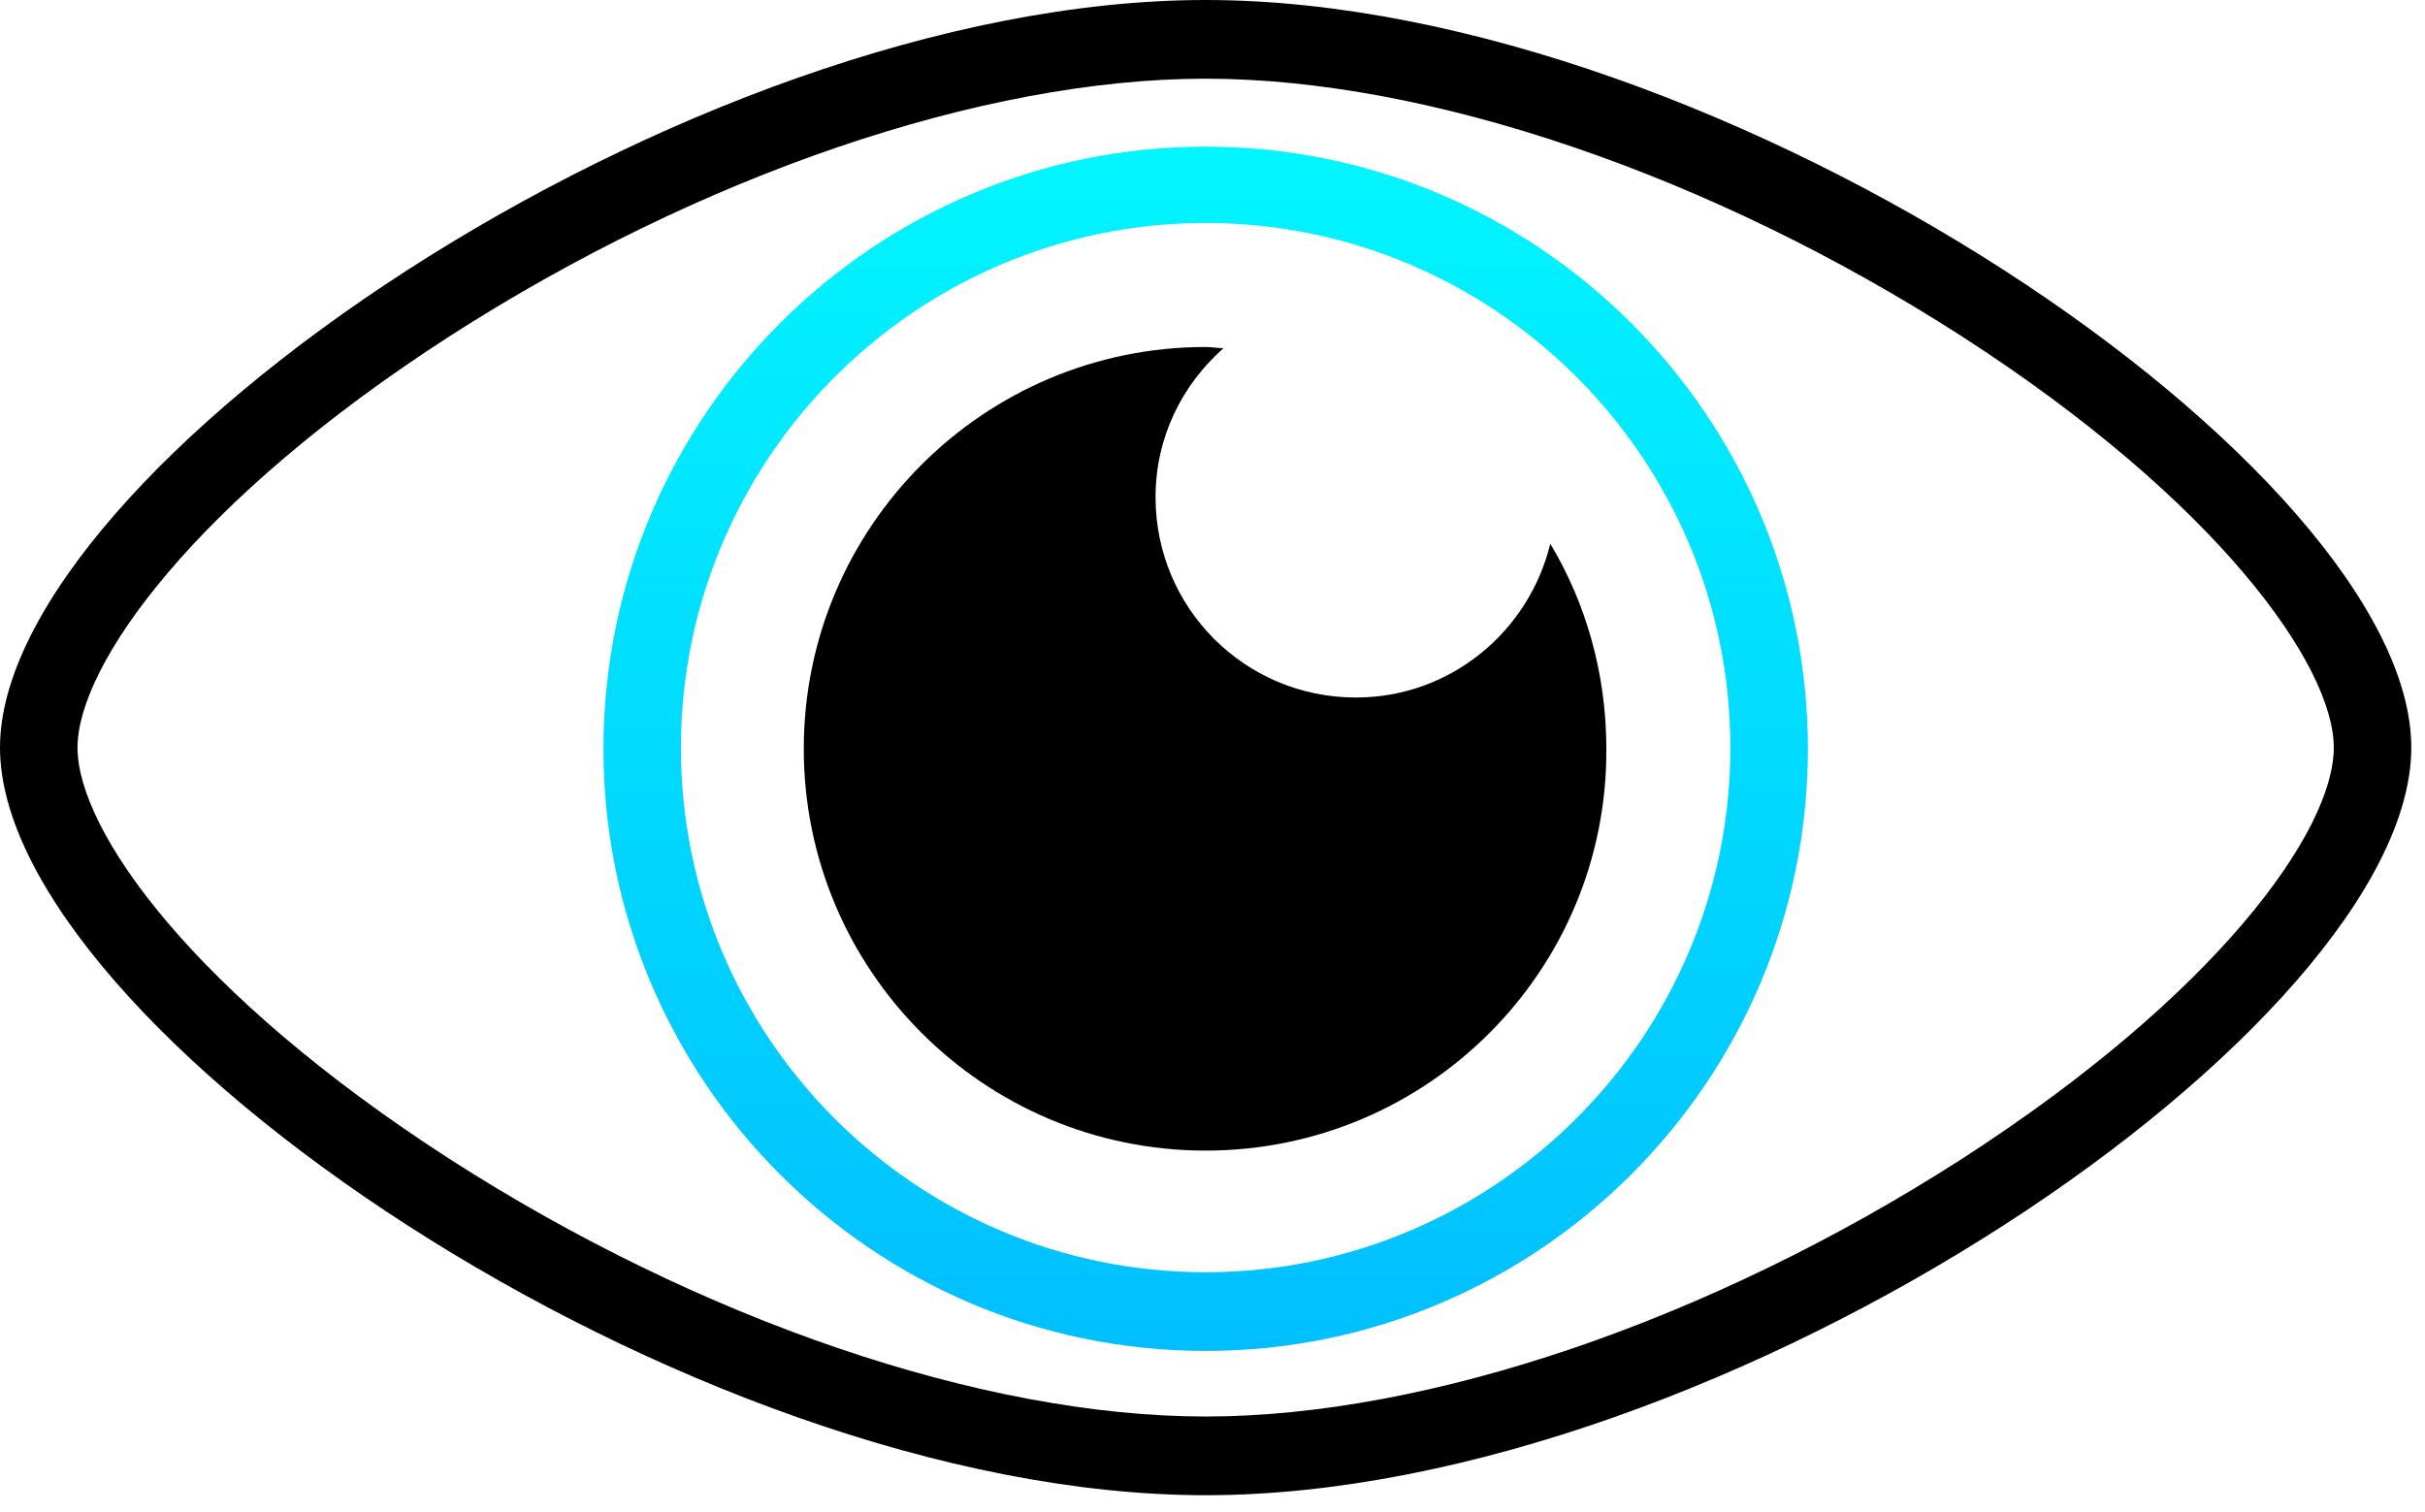
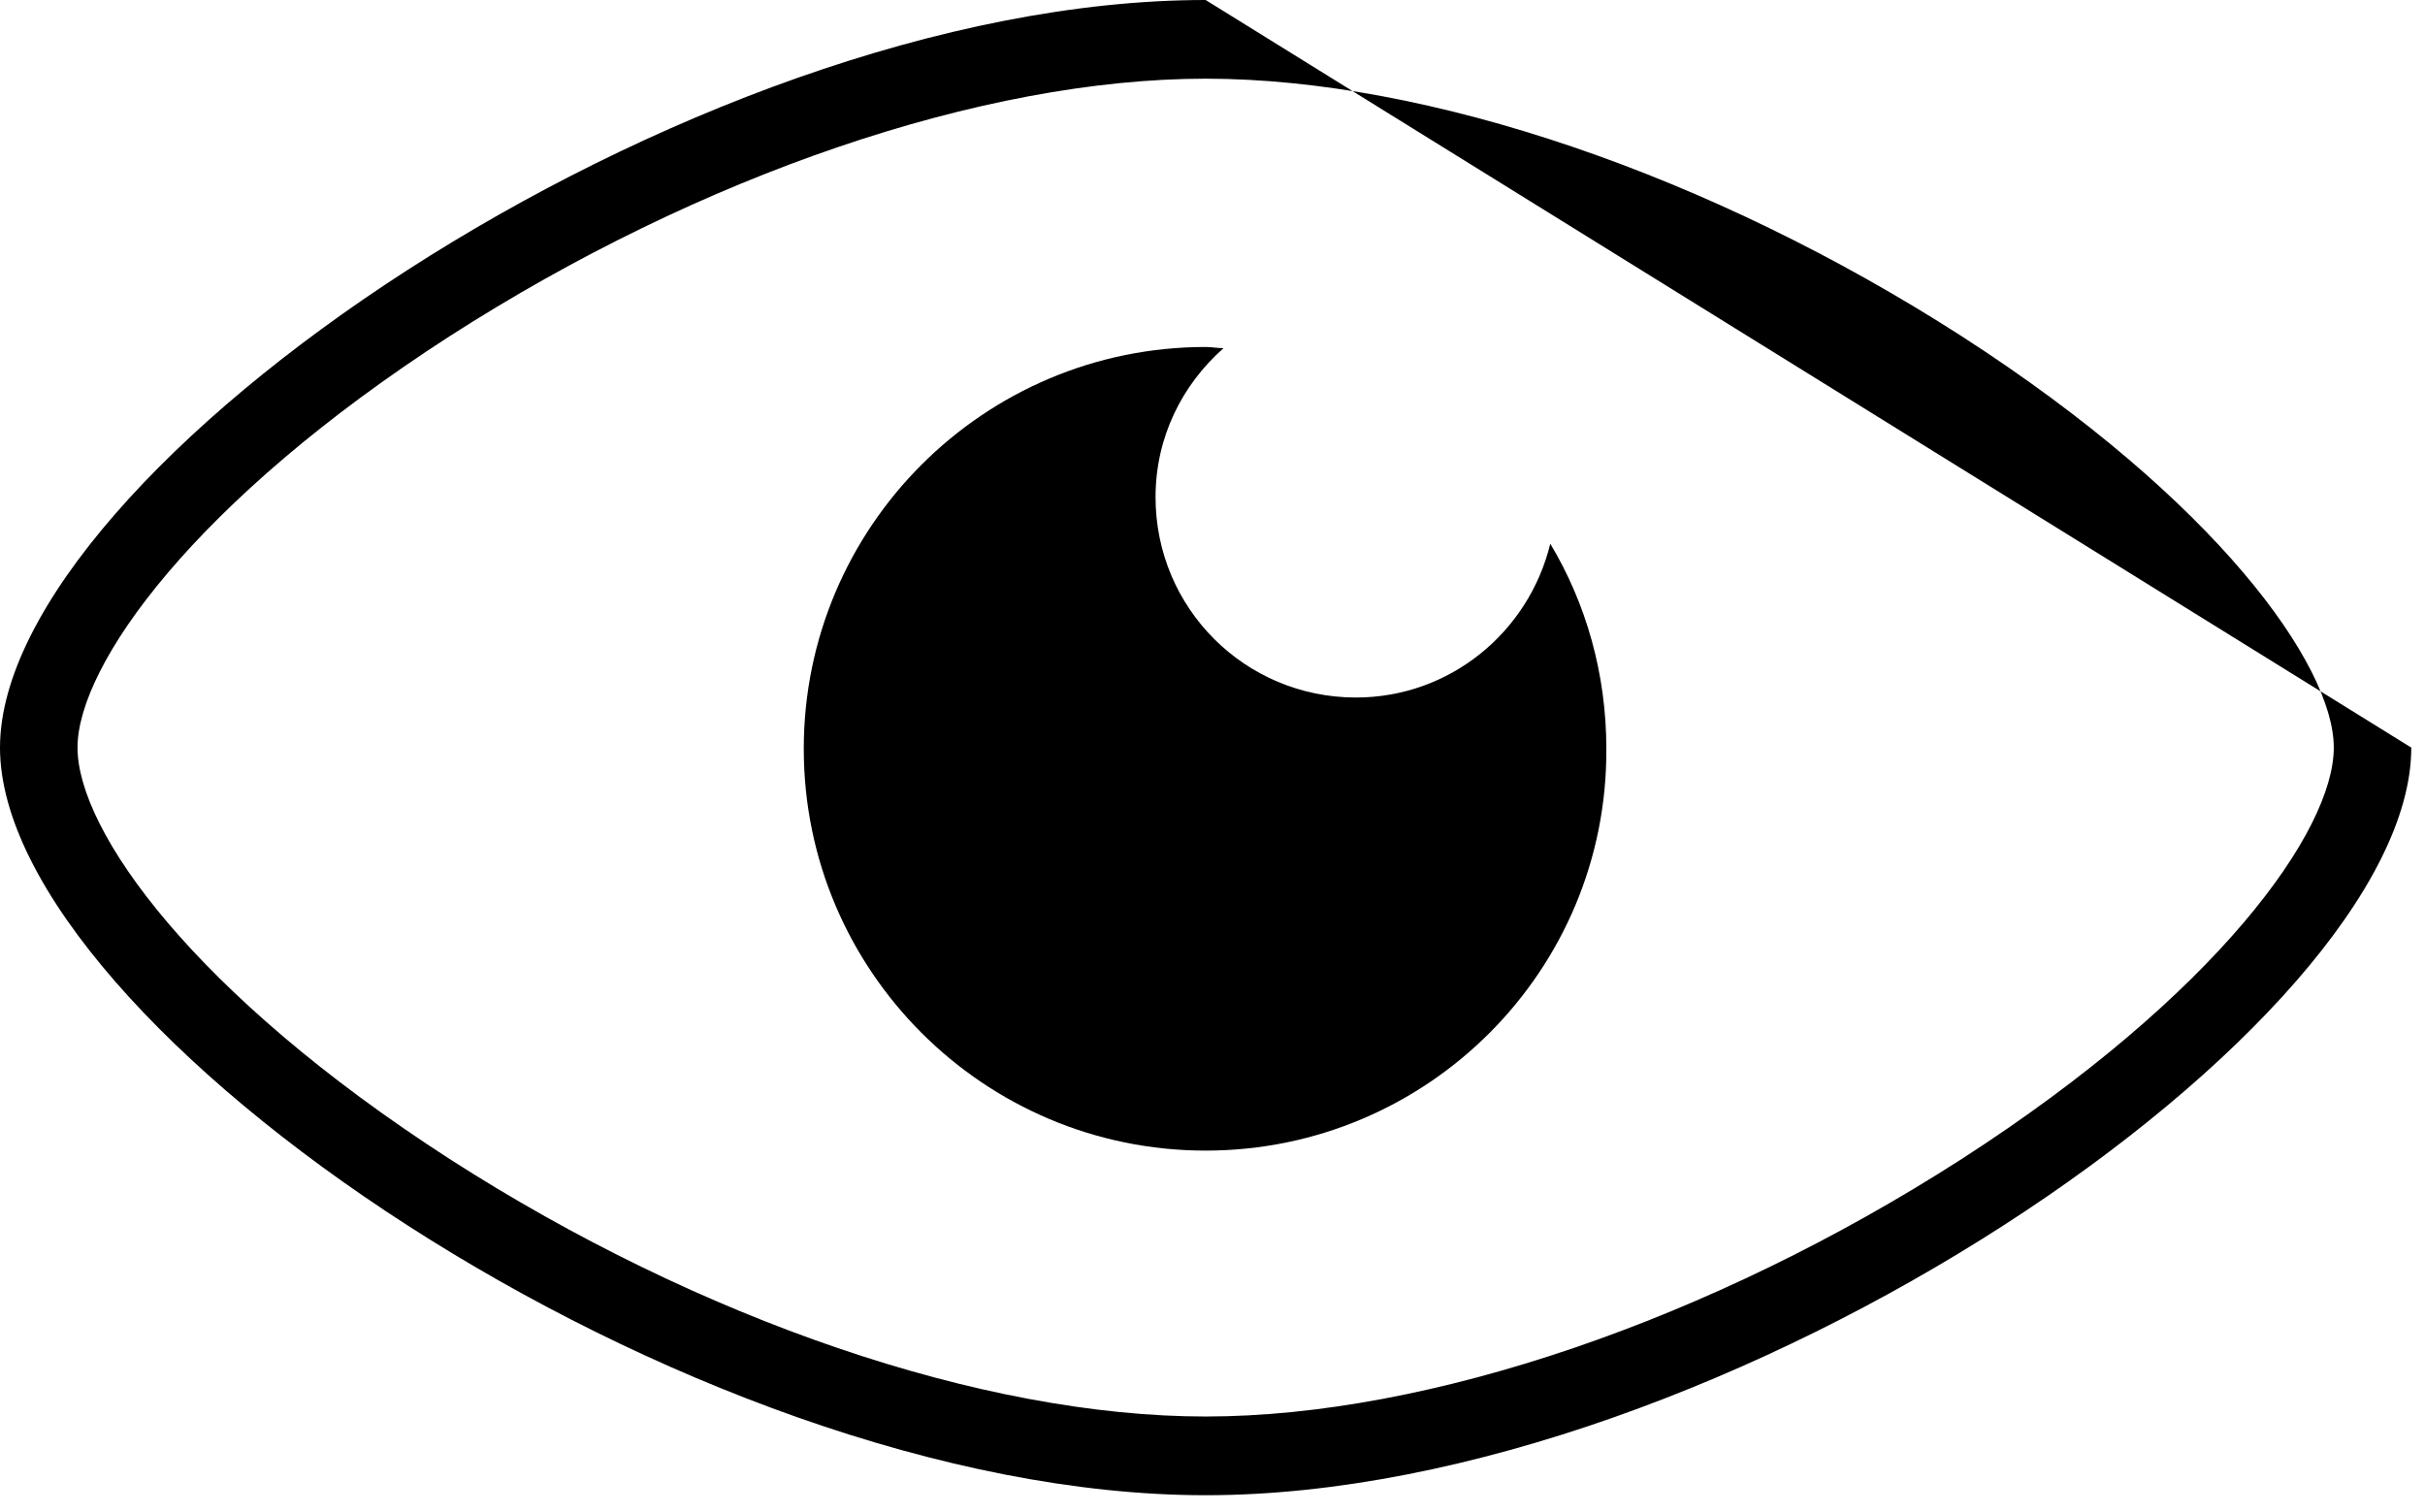
<svg xmlns="http://www.w3.org/2000/svg" width="93" height="58" viewBox="0 0 93 58" fill="none">
-   <path d="M46.237 0C26.251 0 0 18.065 0 28.675C0 39.331 26.297 57.351 46.237 57.351C66.223 57.351 92.474 39.286 92.474 28.675C92.474 18.065 66.223 0 46.237 0ZM75.233 44.454C65.629 50.628 54.789 54.332 46.237 54.332C37.685 54.332 26.846 50.628 17.242 44.454C7.455 38.142 2.973 31.877 2.973 28.675C2.973 25.52 7.455 19.208 17.242 12.897C26.846 6.723 37.685 3.018 46.237 3.018C54.789 3.018 65.629 6.723 75.233 12.897C85.02 19.208 89.502 25.52 89.502 28.675C89.502 31.877 85.02 38.142 75.233 44.454Z" fill="black" />
-   <path d="M46.237 5.625C33.523 5.625 23.142 15.961 23.142 28.721C23.142 41.435 33.477 51.817 46.237 51.817C58.951 51.817 69.333 41.481 69.333 28.721C69.333 15.961 58.951 5.625 46.237 5.625ZM46.237 48.798C35.124 48.798 26.114 39.789 26.114 28.675C26.114 17.608 35.124 8.552 46.237 8.552C57.305 8.552 66.36 17.562 66.36 28.675C66.36 39.789 57.305 48.798 46.237 48.798Z" fill="url(#paint0_linear_3_1029)" />
+   <path d="M46.237 0C26.251 0 0 18.065 0 28.675C0 39.331 26.297 57.351 46.237 57.351C66.223 57.351 92.474 39.286 92.474 28.675ZM75.233 44.454C65.629 50.628 54.789 54.332 46.237 54.332C37.685 54.332 26.846 50.628 17.242 44.454C7.455 38.142 2.973 31.877 2.973 28.675C2.973 25.52 7.455 19.208 17.242 12.897C26.846 6.723 37.685 3.018 46.237 3.018C54.789 3.018 65.629 6.723 75.233 12.897C85.02 19.208 89.502 25.52 89.502 28.675C89.502 31.877 85.02 38.142 75.233 44.454Z" fill="black" />
  <path d="M46.237 44.133C37.731 44.133 30.825 37.228 30.825 28.721C30.825 20.214 37.731 13.309 46.237 13.309C46.466 13.309 46.694 13.354 46.923 13.354C45.322 14.772 44.316 16.784 44.316 19.071C44.316 23.324 47.746 26.754 52 26.754C55.613 26.754 58.631 24.239 59.454 20.855C60.826 23.141 61.604 25.84 61.604 28.721C61.65 37.228 54.744 44.133 46.237 44.133Z" fill="black" />
  <defs>
    <linearGradient id="paint0_linear_3_1029" x1="46.237" y1="5.625" x2="46.237" y2="51.817" gradientUnits="userSpaceOnUse">
      <stop stop-color="#01F6FF" />
      <stop offset="1" stop-color="#01BFFF" />
    </linearGradient>
  </defs>
</svg>